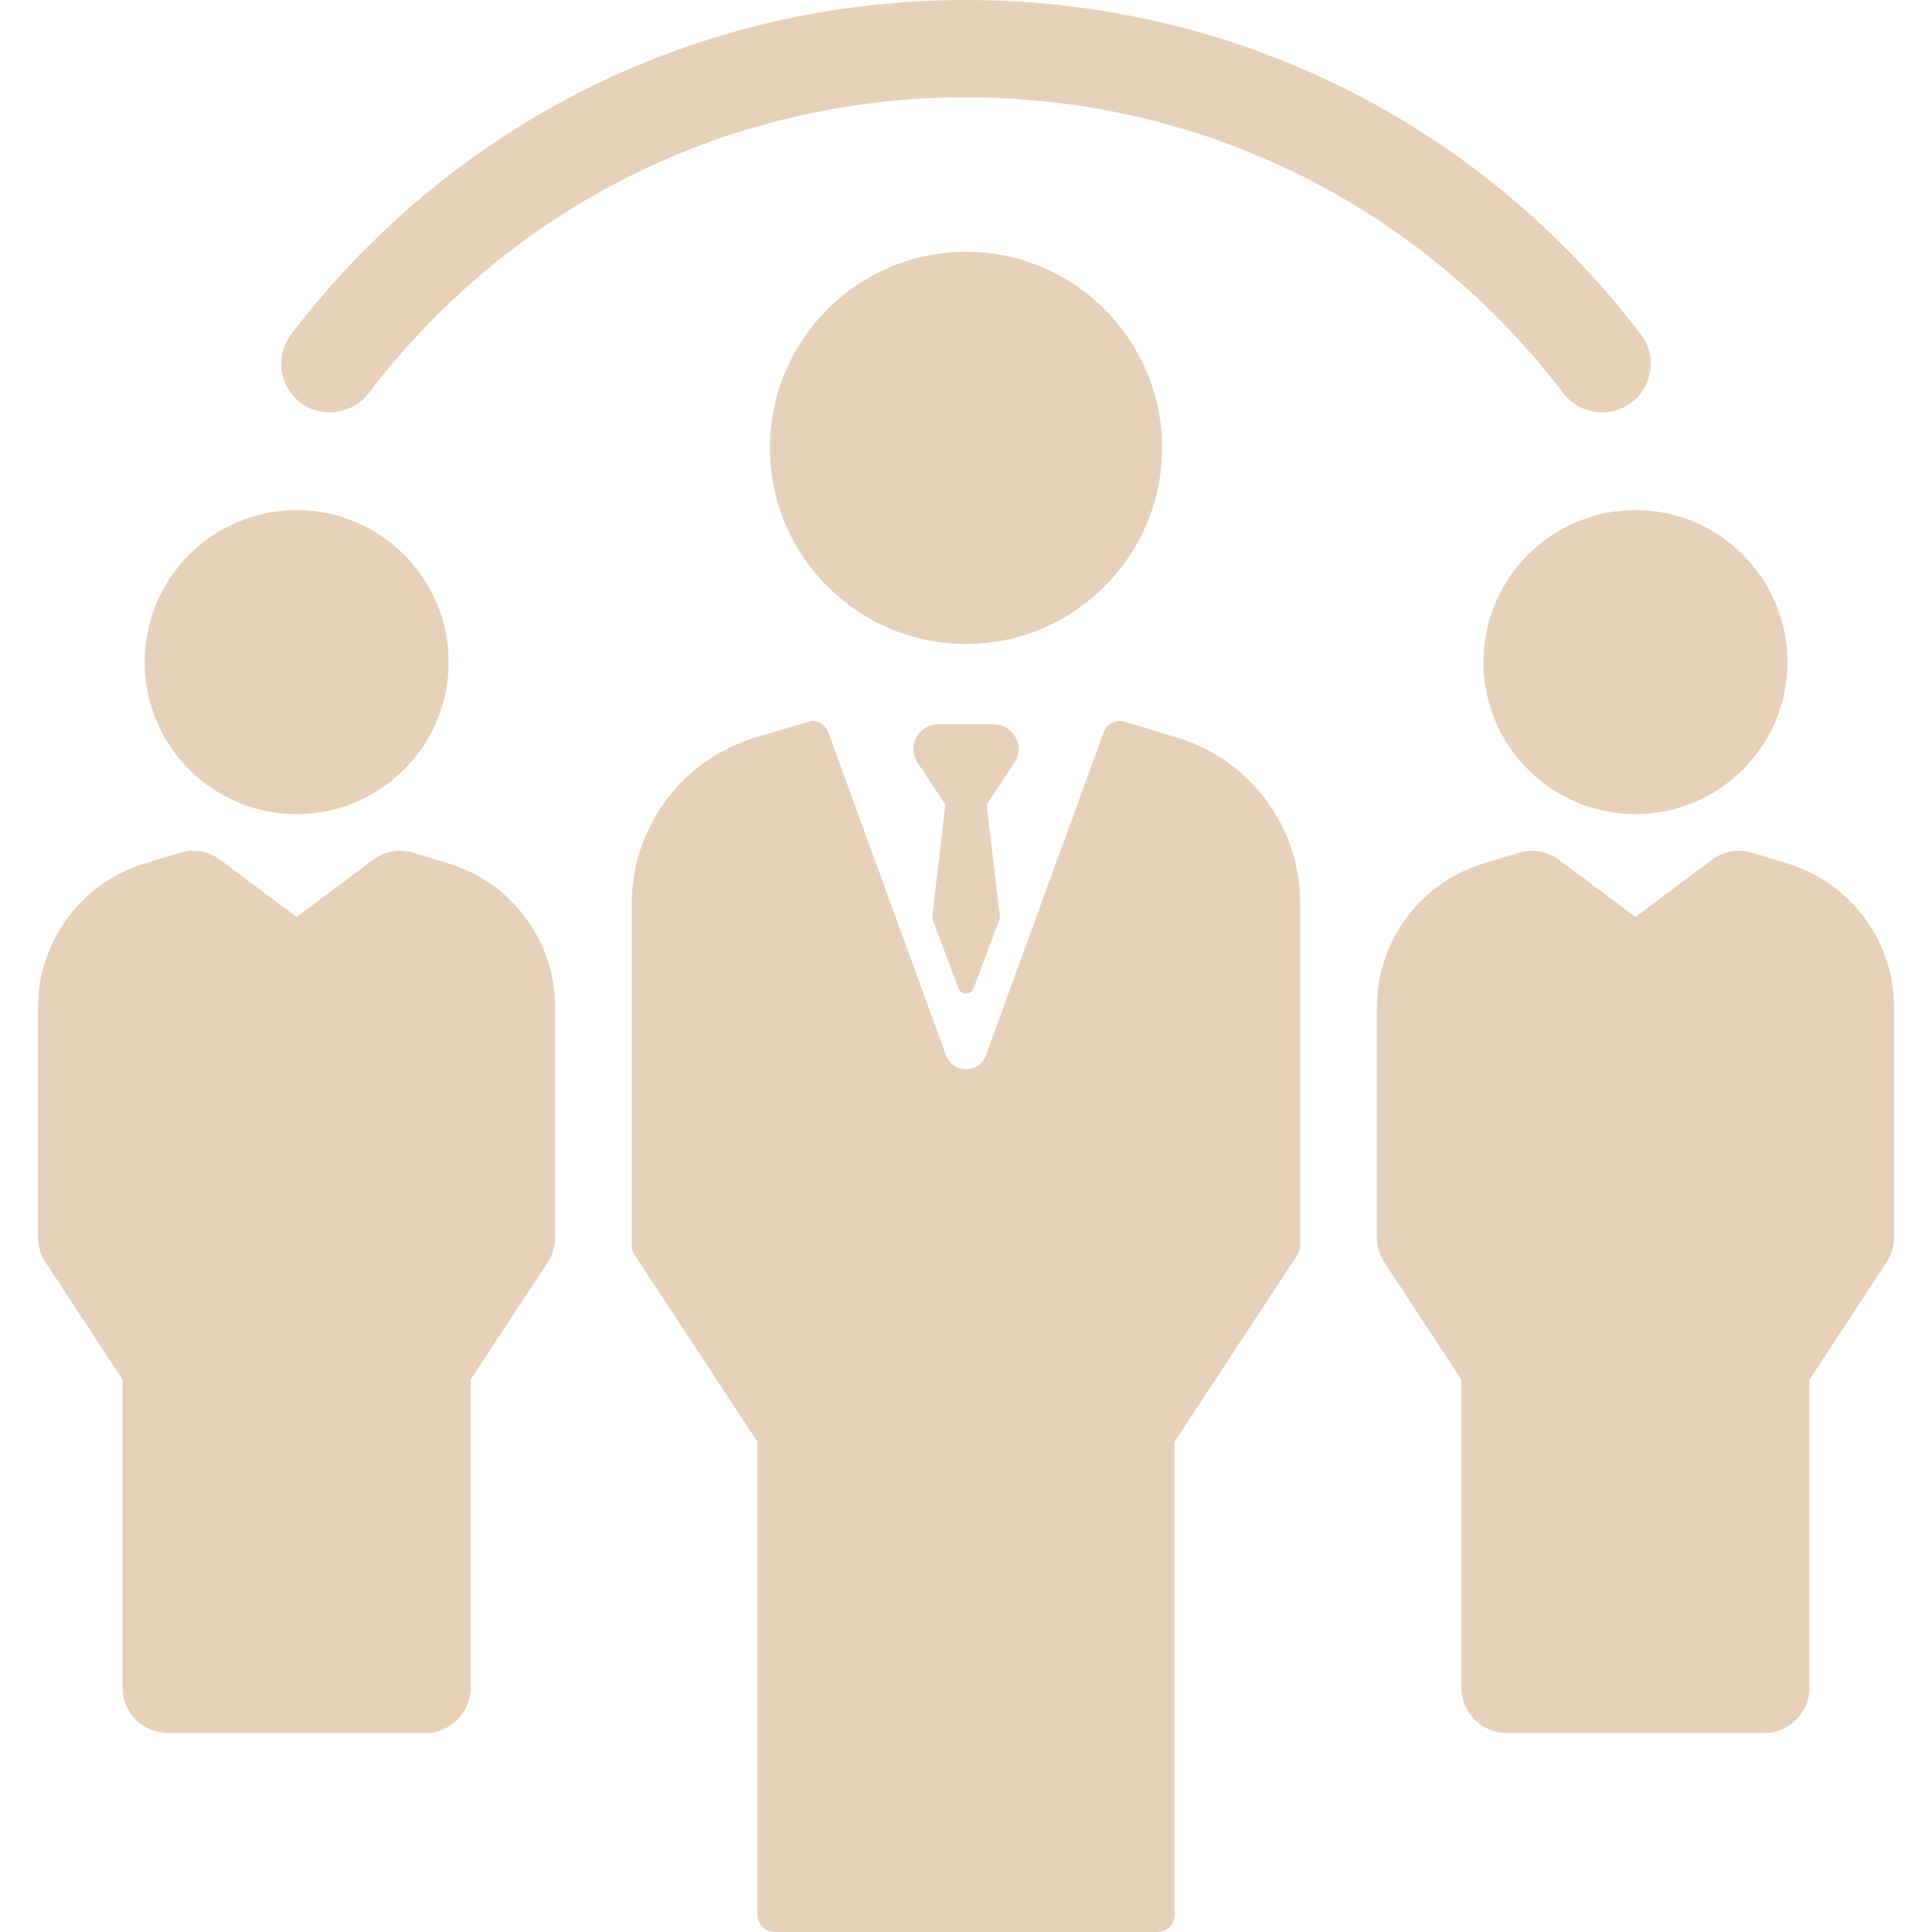
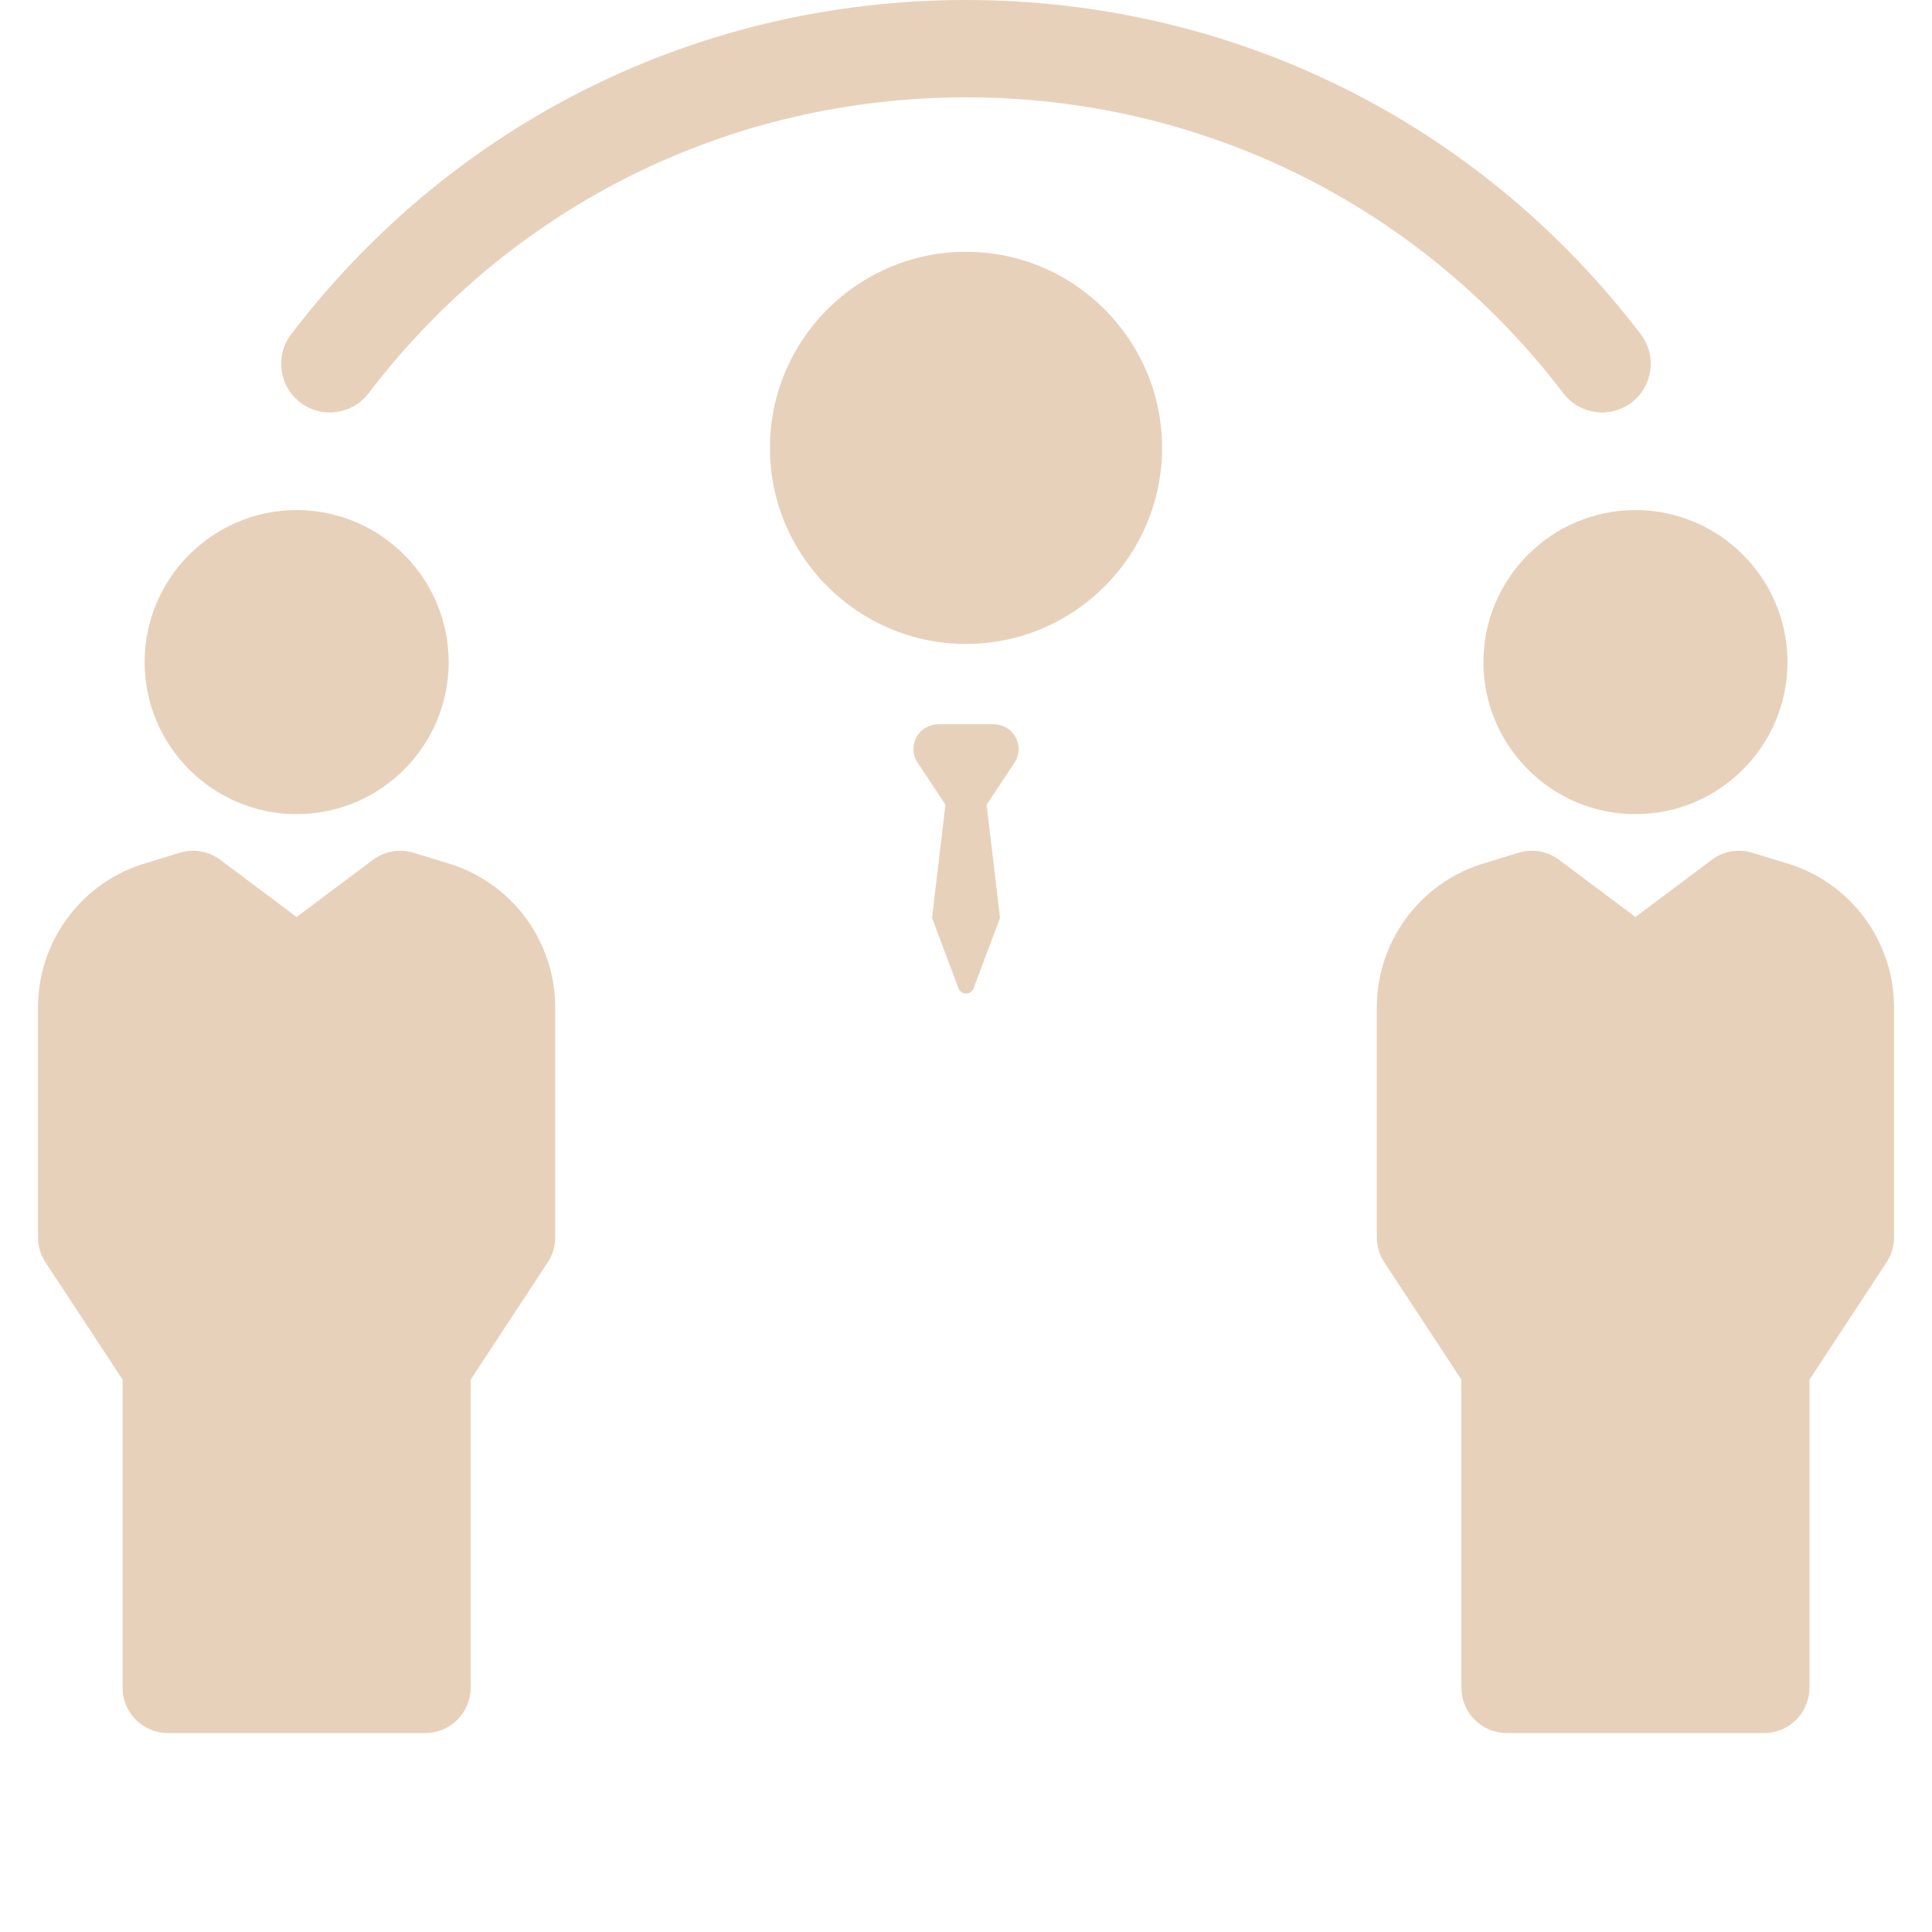
<svg xmlns="http://www.w3.org/2000/svg" width="55" height="55" viewBox="0 0 55 55" fill="none">
  <g id="group 1">
    <g id="Group">
      <path id="Vector" d="M8.549 11.458C9.157 11.922 10.027 11.805 10.491 11.197C14.578 5.842 20.777 2.771 27.499 2.771C34.221 2.771 40.42 5.842 44.507 11.197C44.78 11.554 45.192 11.742 45.609 11.742C45.902 11.742 46.198 11.649 46.449 11.458C47.057 10.993 47.174 10.124 46.71 9.516C42.094 3.468 35.092 0 27.499 0C19.906 0 12.904 3.468 8.288 9.516C7.824 10.124 7.941 10.993 8.549 11.458Z" fill="#E8D1BB" />
      <path id="Vector_2" d="M42.23 18.849C42.23 21.235 44.172 23.177 46.558 23.177C48.944 23.177 50.886 21.235 50.886 18.849C50.886 16.463 48.944 14.521 46.558 14.521C44.172 14.521 42.23 16.463 42.23 18.849Z" fill="#E8D1BB" />
      <path id="Vector_3" d="M50.986 24.613C50.976 24.61 49.886 24.276 49.886 24.276C49.491 24.155 49.062 24.229 48.732 24.477L46.557 26.105L44.383 24.477C44.052 24.229 43.623 24.155 43.229 24.276C43.229 24.276 42.139 24.61 42.129 24.613C40.374 25.198 39.195 26.834 39.195 28.683V35.225C39.195 35.478 39.269 35.725 39.408 35.935L41.602 39.275V48.043C41.602 48.758 42.181 49.337 42.895 49.337H50.22C50.934 49.337 51.513 48.758 51.513 48.043V39.275L53.707 35.935C53.846 35.725 53.92 35.478 53.92 35.225V28.683C53.92 26.834 52.741 25.198 50.986 24.613Z" fill="#E8D1BB" />
      <path id="Vector_4" d="M8.445 23.177C10.831 23.177 12.773 21.235 12.773 18.849C12.773 16.463 10.831 14.521 8.445 14.521C6.059 14.521 4.117 16.463 4.117 18.849C4.117 21.235 6.059 23.177 8.445 23.177Z" fill="#E8D1BB" />
      <path id="Vector_5" d="M12.873 24.613C12.863 24.61 11.773 24.276 11.773 24.276C11.378 24.155 10.949 24.229 10.618 24.477L8.444 26.105L6.27 24.477C5.939 24.229 5.51 24.155 5.116 24.276C5.116 24.276 4.025 24.61 4.015 24.613C2.261 25.198 1.082 26.834 1.082 28.683V35.225C1.082 35.478 1.156 35.725 1.295 35.935L3.489 39.275V48.043C3.489 48.758 4.068 49.337 4.782 49.337H12.106C12.82 49.337 13.399 48.758 13.399 48.043V39.275L15.594 35.935C15.732 35.725 15.806 35.478 15.806 35.225V28.683C15.806 26.834 14.627 25.198 12.873 24.613Z" fill="#E8D1BB" />
      <path id="Vector_6" d="M33.082 12.75C33.082 9.672 30.578 7.168 27.5 7.168C24.422 7.168 21.918 9.672 21.918 12.75C21.918 15.828 24.422 18.332 27.5 18.332C30.578 18.332 33.082 15.828 33.082 12.75Z" fill="#E8D1BB" />
-       <path id="Vector_7" d="M33.63 21.037L33.62 21.034L32.027 20.546C31.776 20.468 31.508 20.601 31.417 20.849L28.067 30.041C27.874 30.571 27.124 30.571 26.931 30.041L23.581 20.849C23.508 20.649 23.319 20.523 23.116 20.523C23.068 20.523 21.379 21.034 21.379 21.034C19.344 21.712 17.984 23.598 17.984 25.732V35.455C17.984 35.552 18.013 35.646 18.066 35.727L21.561 41.046V54.505C21.561 54.779 21.783 55 22.056 55H32.942C33.215 55 33.437 54.779 33.437 54.505V41.046L36.932 35.727C36.985 35.646 37.013 35.552 37.013 35.455V25.706C37.013 23.582 35.648 21.699 33.63 21.037Z" fill="#E8D1BB" />
      <path id="Vector_8" d="M28.81 20.844C28.672 20.693 28.469 20.617 28.264 20.617H26.738C26.533 20.617 26.33 20.693 26.192 20.844C25.978 21.077 25.947 21.415 26.099 21.678L26.915 22.909L26.533 26.132L27.285 28.133C27.358 28.334 27.643 28.334 27.716 28.133L28.469 26.132L28.087 22.909L28.903 21.678C29.055 21.415 29.024 21.077 28.81 20.844Z" fill="#E8D1BB" />
    </g>
  </g>
</svg>